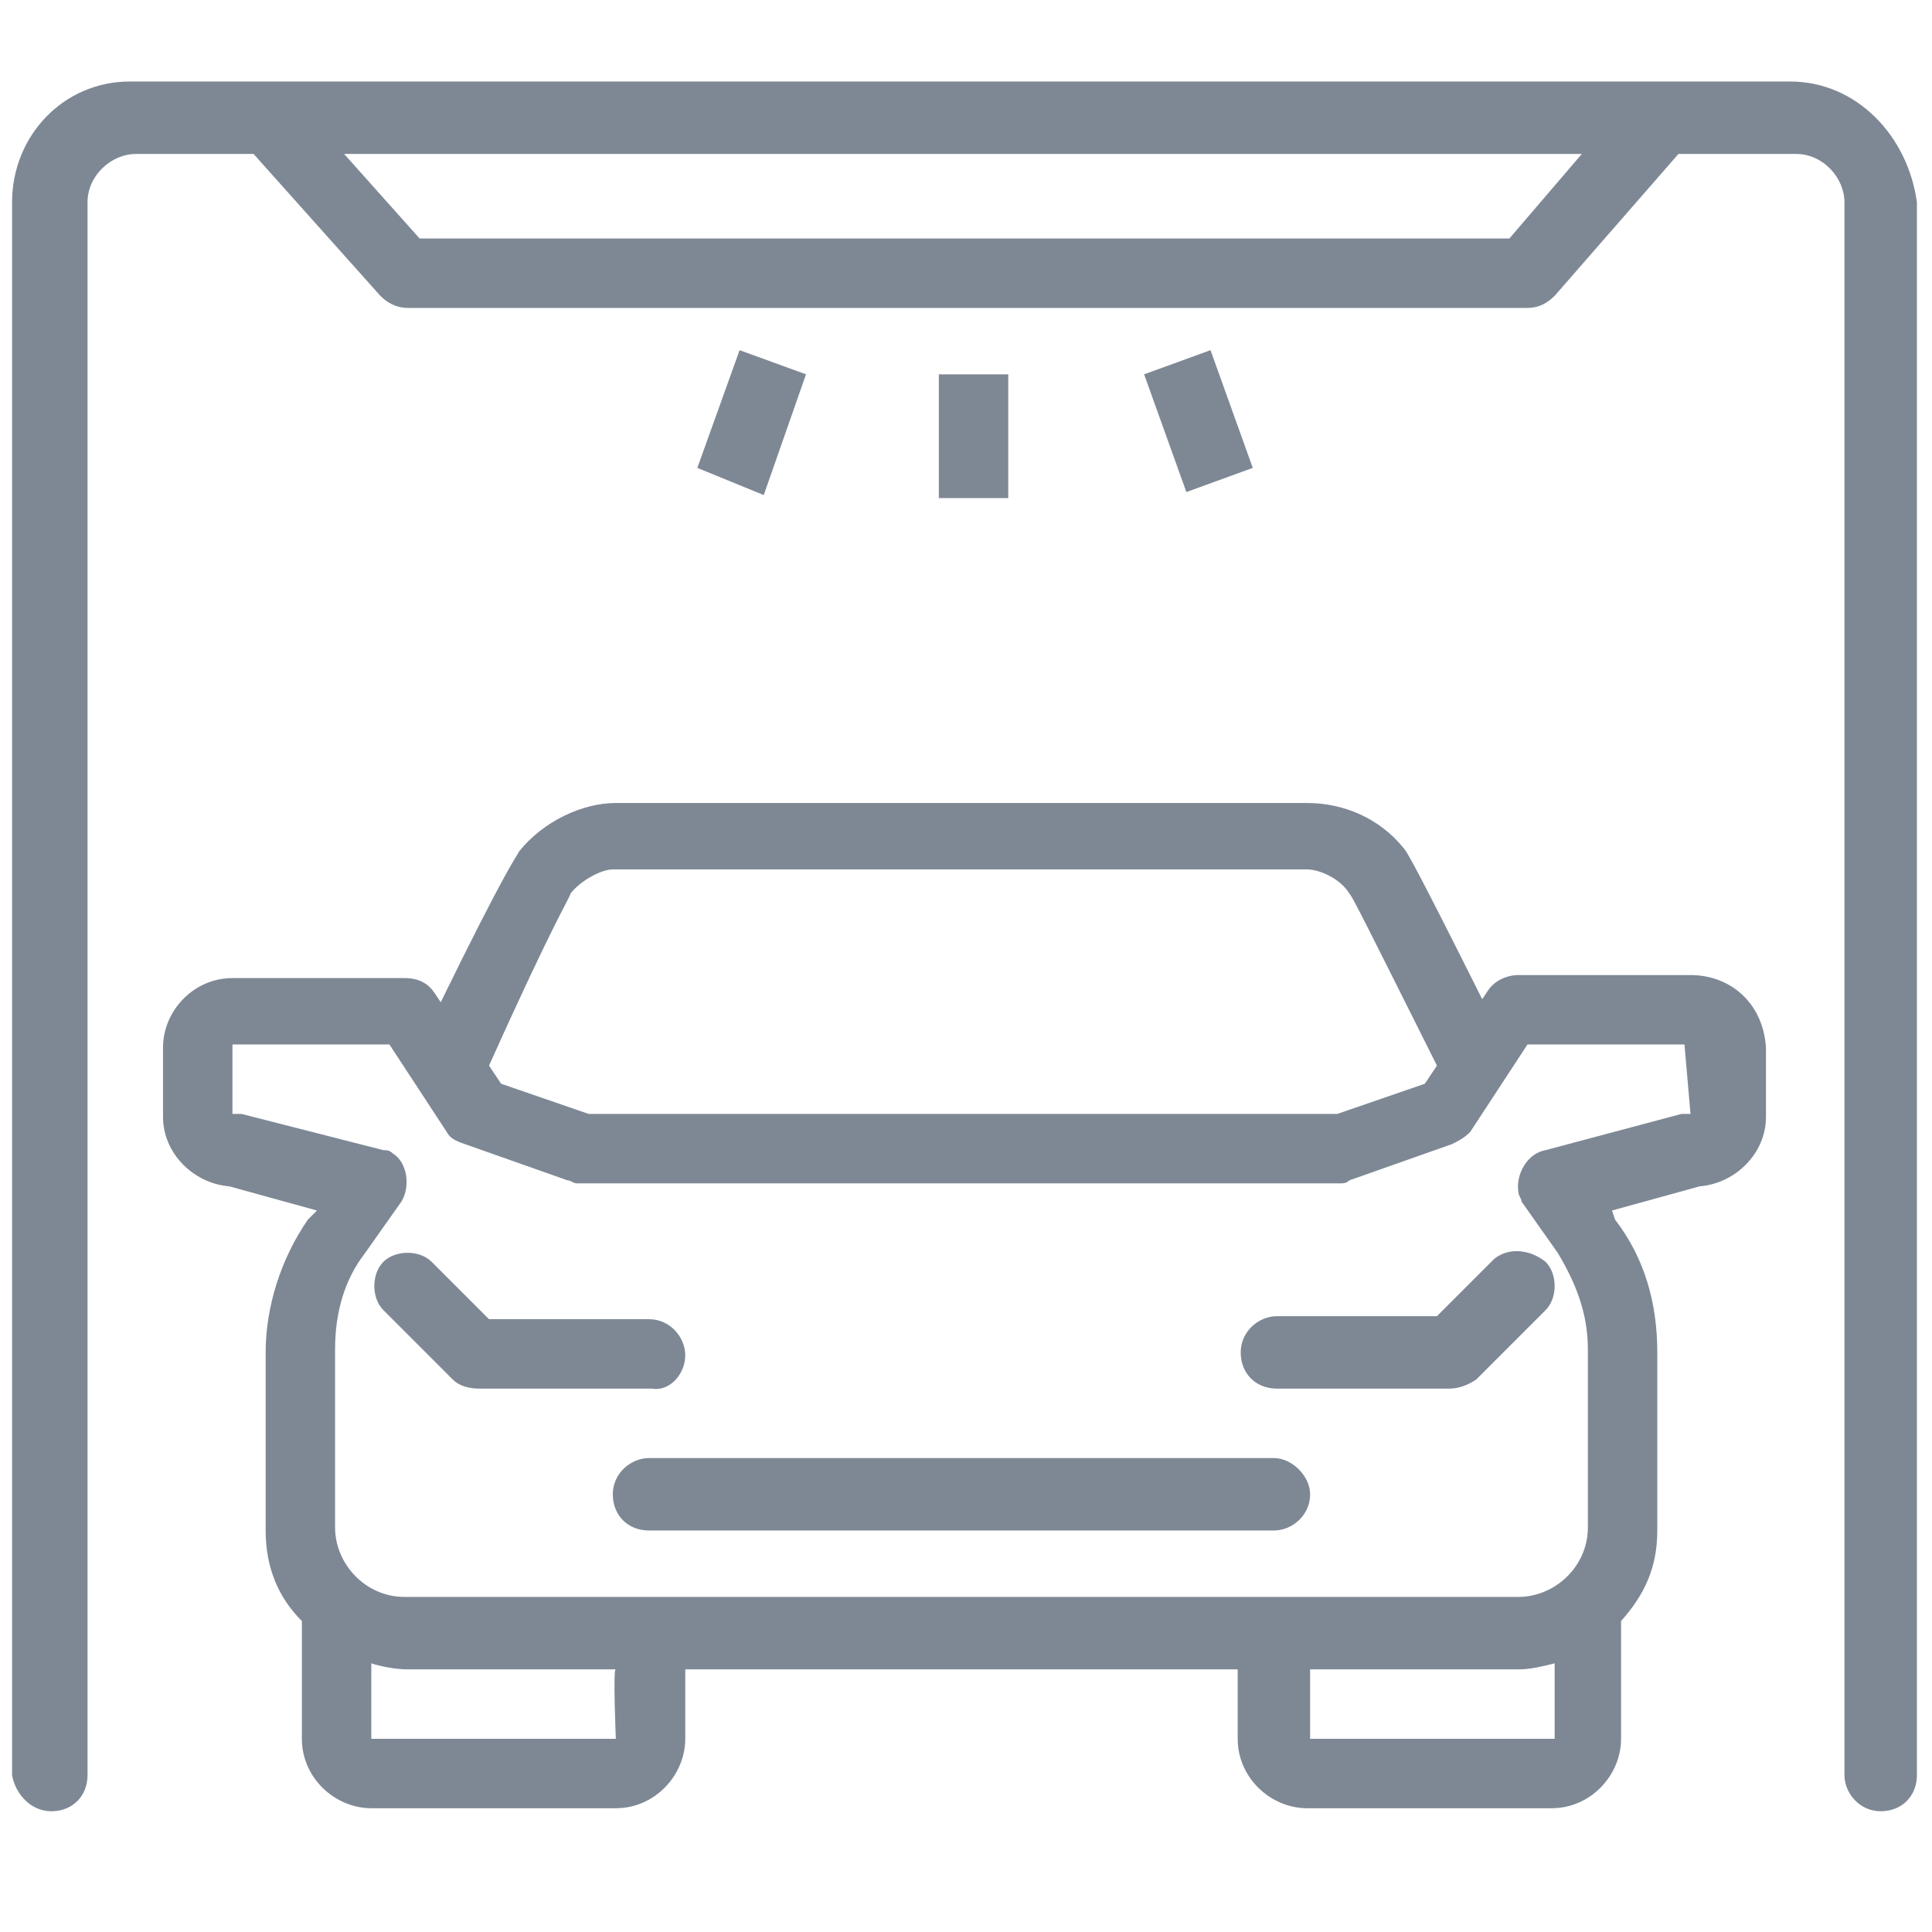
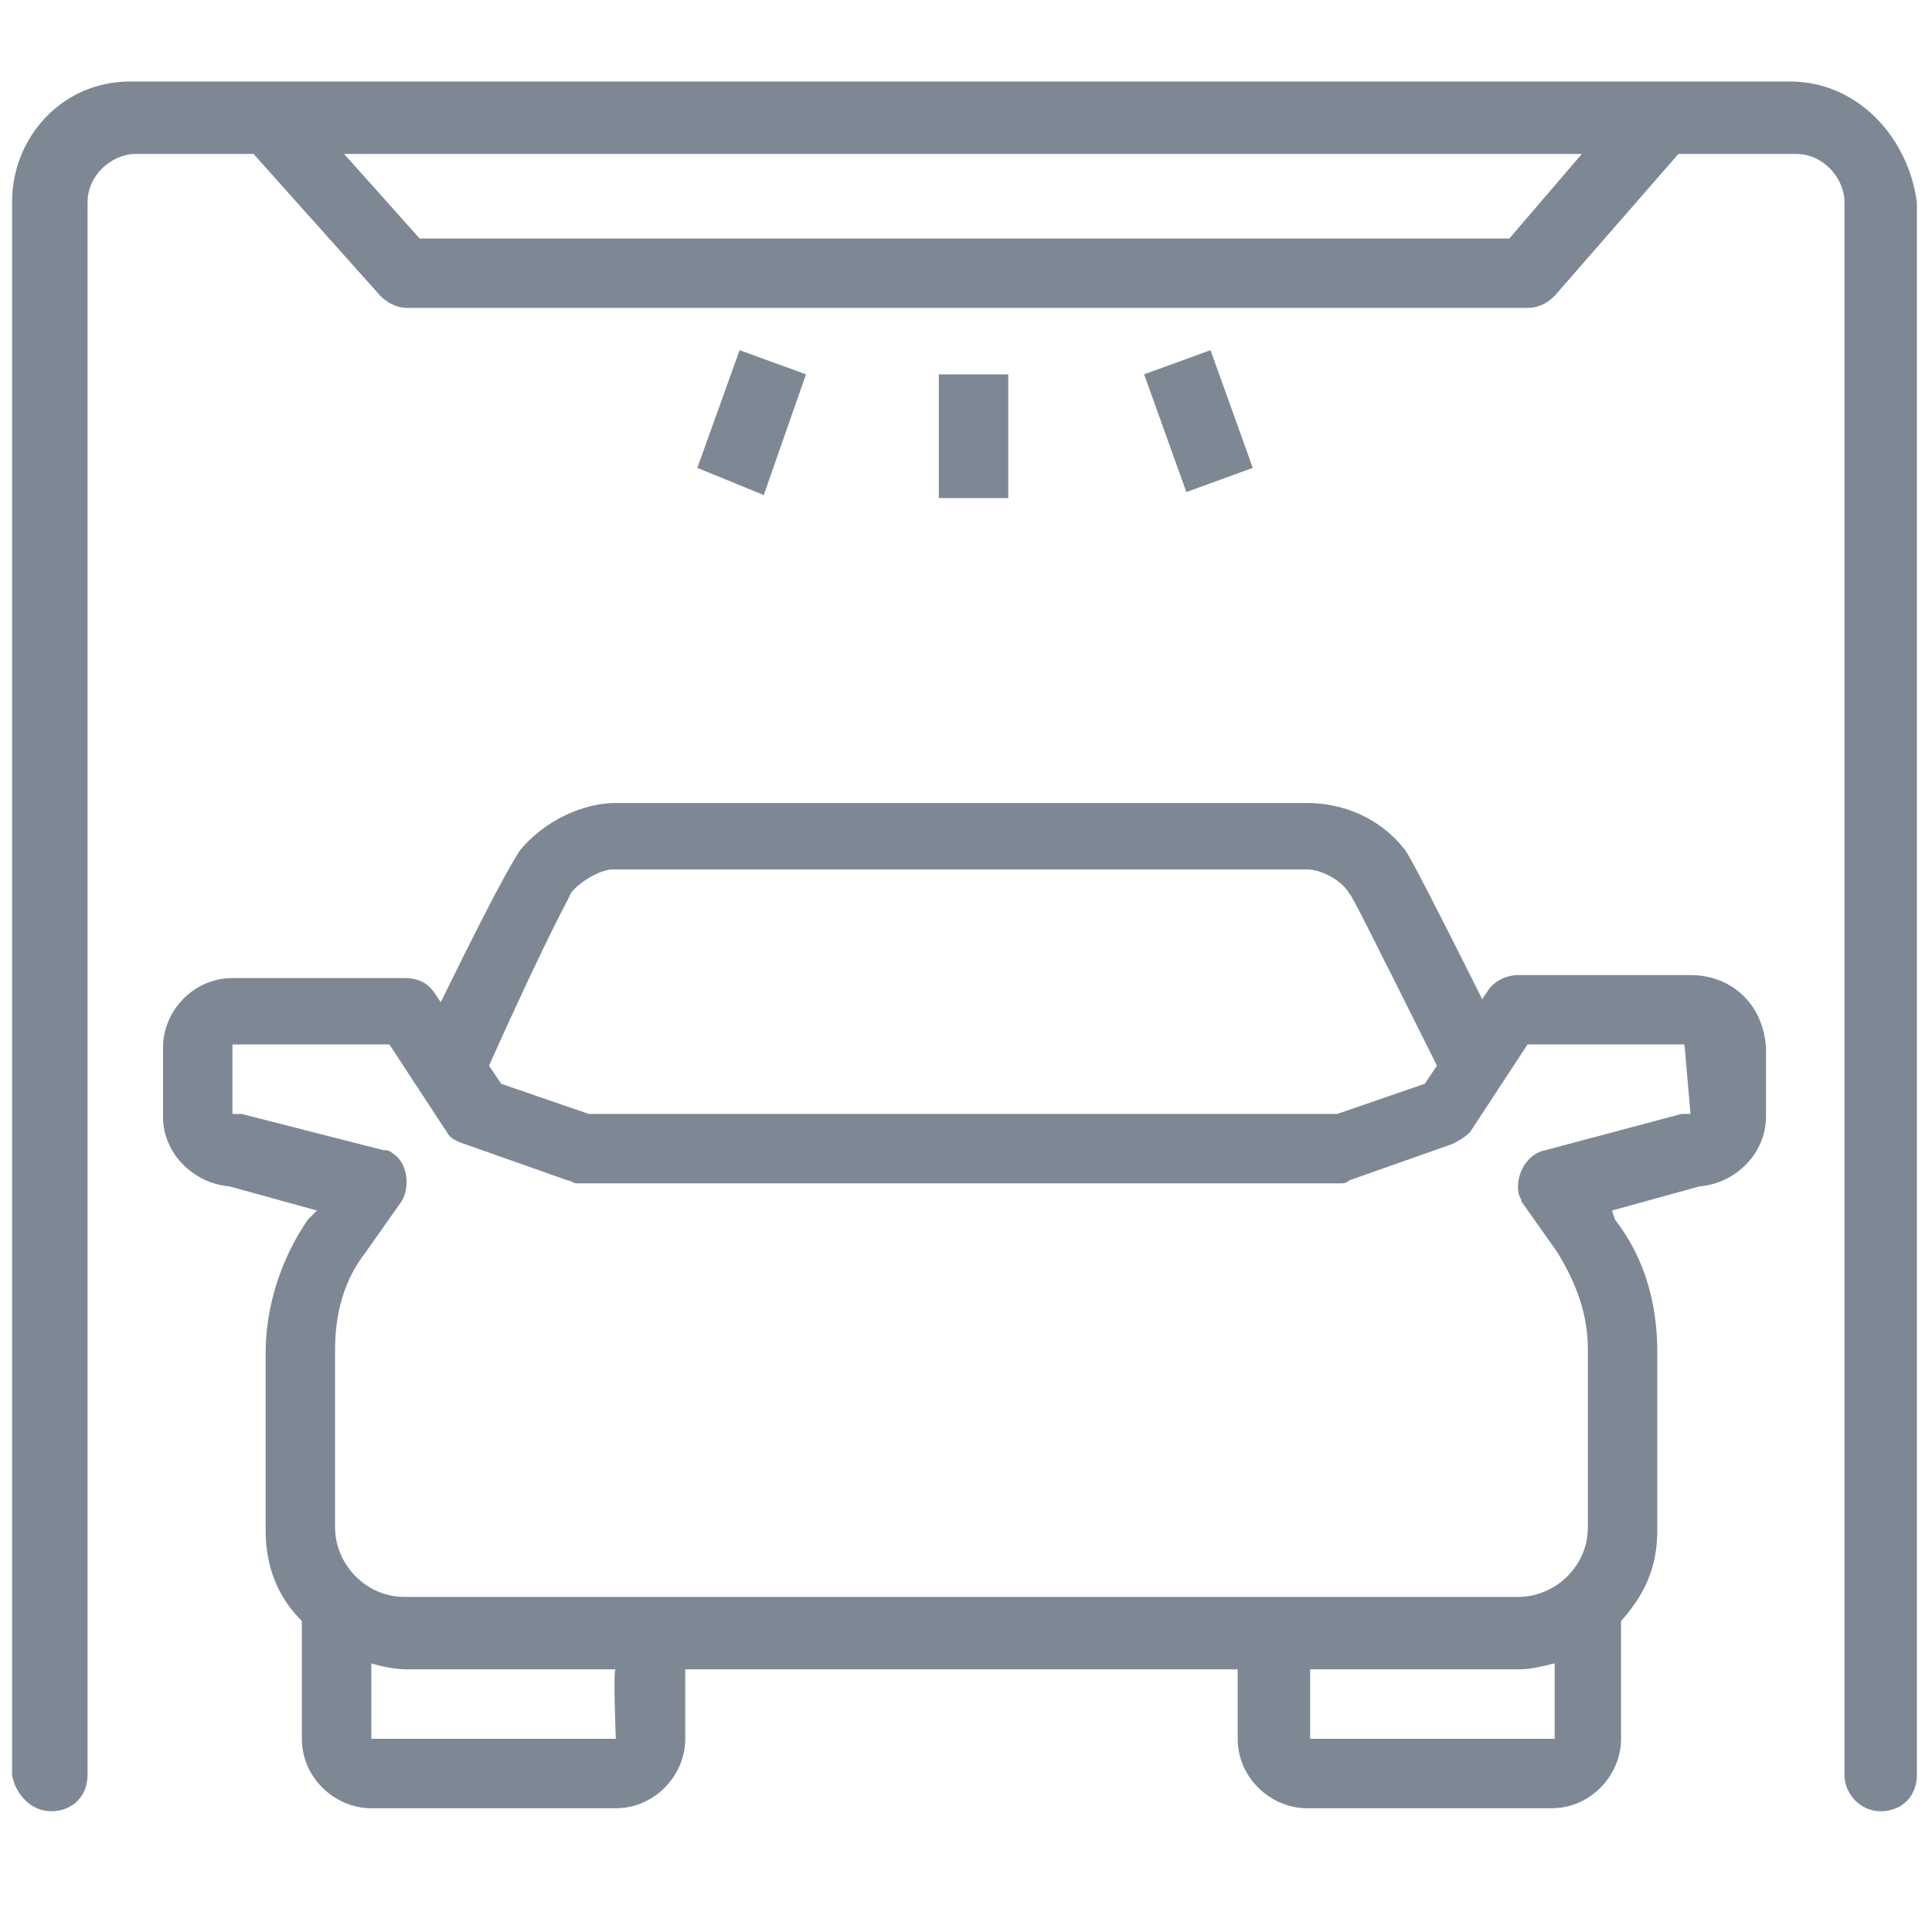
<svg xmlns="http://www.w3.org/2000/svg" width="64" height="64">
  <g fill="#7E8895">
-     <path class="st0" d="M22.7,44.9c0-0.6-0.5-1.2-1.2-1.2h-5.3l-1.9-1.9c-0.4-0.4-1.2-0.4-1.6,0c-0.4,0.4-0.4,1.2,0,1.6l2.3,2.3   c0.2,0.2,0.5,0.3,0.9,0.3h5.7C22.2,46.1,22.7,45.5,22.7,44.9z" />
    <path class="st0" d="M56,32.3h-5.7c-0.4,0-0.8,0.2-1,0.5l-0.2,0.3c-2.2-4.4-2.5-4.9-2.6-5c-0.8-1-2-1.5-3.2-1.5H20.4   c-1.1,0-2.4,0.6-3.2,1.6c-0.1,0.2-0.4,0.5-2.6,5l-0.2-0.3c-0.2-0.3-0.5-0.5-1-0.5H7.7c-1.3,0-2.3,1.1-2.3,2.3v2.3   c0,1.2,1,2.2,2.2,2.3l2.9,0.8l-0.3,0.3c-0.9,1.3-1.4,2.9-1.4,4.4v5.9c0,1.2,0.4,2.2,1.2,3v3.9c0,1.3,1.1,2.3,2.3,2.3h8.1   c1.3,0,2.3-1.1,2.3-2.3v-2.3H41v2.3c0,1.3,1.1,2.3,2.3,2.3h8.1c1.3,0,2.3-1.1,2.3-2.3v-3.9c0.8-0.9,1.2-1.8,1.2-3v-5.9   c0-1.6-0.4-3.1-1.4-4.4l-0.1-0.3l2.9-0.8c1.2-0.1,2.2-1.1,2.2-2.3v-2.3C58.4,33.2,57.3,32.3,56,32.3z M18.9,29.6   c0.3-0.4,1-0.8,1.4-0.8h23c0.4,0,1.1,0.3,1.4,0.8c0.1,0.1,0.5,0.9,2.9,5.7l-0.4,0.6l-2.9,1H19.5l-2.9-1l-0.4-0.6   C18.4,30.4,18.9,29.7,18.9,29.6z M20.4,57.6h-8.1v-2.5c0.3,0.1,0.8,0.2,1.2,0.2h6.9C20.3,55.2,20.4,57.6,20.4,57.6z M43.4,57.6   v-2.3h6.9c0.4,0,0.8-0.1,1.2-0.2v2.5C51.5,57.6,43.4,57.6,43.4,57.6z M56,36.9c-0.1,0-0.2,0-0.3,0l-4.5,1.2c-0.6,0.1-1,0.8-0.9,1.4   c0,0.1,0.1,0.2,0.1,0.3l1.2,1.7c0.6,1,1,2,1,3.2v5.9c0,1.3-1.1,2.3-2.3,2.3H13.4c-1.3,0-2.3-1.1-2.3-2.3v-5.9c0-1.2,0.3-2.3,1-3.2   l1.2-1.7c0.3-0.5,0.2-1.3-0.3-1.6c-0.1-0.1-0.2-0.1-0.3-0.1L8,36.9c-0.1,0-0.2,0-0.3,0v-2.3h5.2l1.9,2.9c0.1,0.2,0.3,0.3,0.6,0.4   l3.4,1.2c0.1,0,0.2,0.1,0.3,0.1h25.3c0.1,0,0.2,0,0.3-0.1l3.4-1.2c0.2-0.1,0.4-0.2,0.6-0.4l1.9-2.9h5.2L56,36.9L56,36.9z" />
-     <path class="st0" d="M49.5,41.7l-1.9,1.9h-5.3c-0.6,0-1.2,0.5-1.2,1.2s0.5,1.2,1.2,1.2H48c0.3,0,0.6-0.1,0.9-0.3l2.3-2.3   c0.4-0.4,0.4-1.2,0-1.6C50.7,41.4,50,41.3,49.5,41.7z M42.2,48.3H21.5c-0.6,0-1.2,0.5-1.2,1.2s0.5,1.2,1.2,1.2h20.7   c0.6,0,1.2-0.5,1.2-1.2C43.4,48.9,42.8,48.3,42.2,48.3z" />
    <path class="st0" d="M59.3,2.7h-55c-2.2,0-3.9,1.8-3.9,4v52.1C0.5,59.4,1,60,1.7,60s1.2-0.5,1.2-1.2V6.7c0-0.9,0.8-1.6,1.6-1.6h3.9   l4.2,4.7c0.2,0.2,0.5,0.4,0.9,0.4h37.1c0.3,0,0.6-0.1,0.9-0.4l4.1-4.7h3.9c0.9,0,1.6,0.8,1.6,1.6v52.1c0,0.6,0.5,1.2,1.2,1.2   s1.2-0.5,1.2-1.2V6.7C63.2,4.5,61.5,2.7,59.3,2.7z M50,7.9H13.9l-2.5-2.8h41L50,7.9z" />
    <path class="st0" d="M31.1,12.4h2.3v4.1h-2.3V12.4z M37.9,12.4l2.2-0.8l1.4,3.9l-2.2,0.8L37.9,12.4z M23.1,15.5l1.4-3.9l2.2,0.8   l-1.4,4L23.1,15.5z" />
  </g>
</svg>